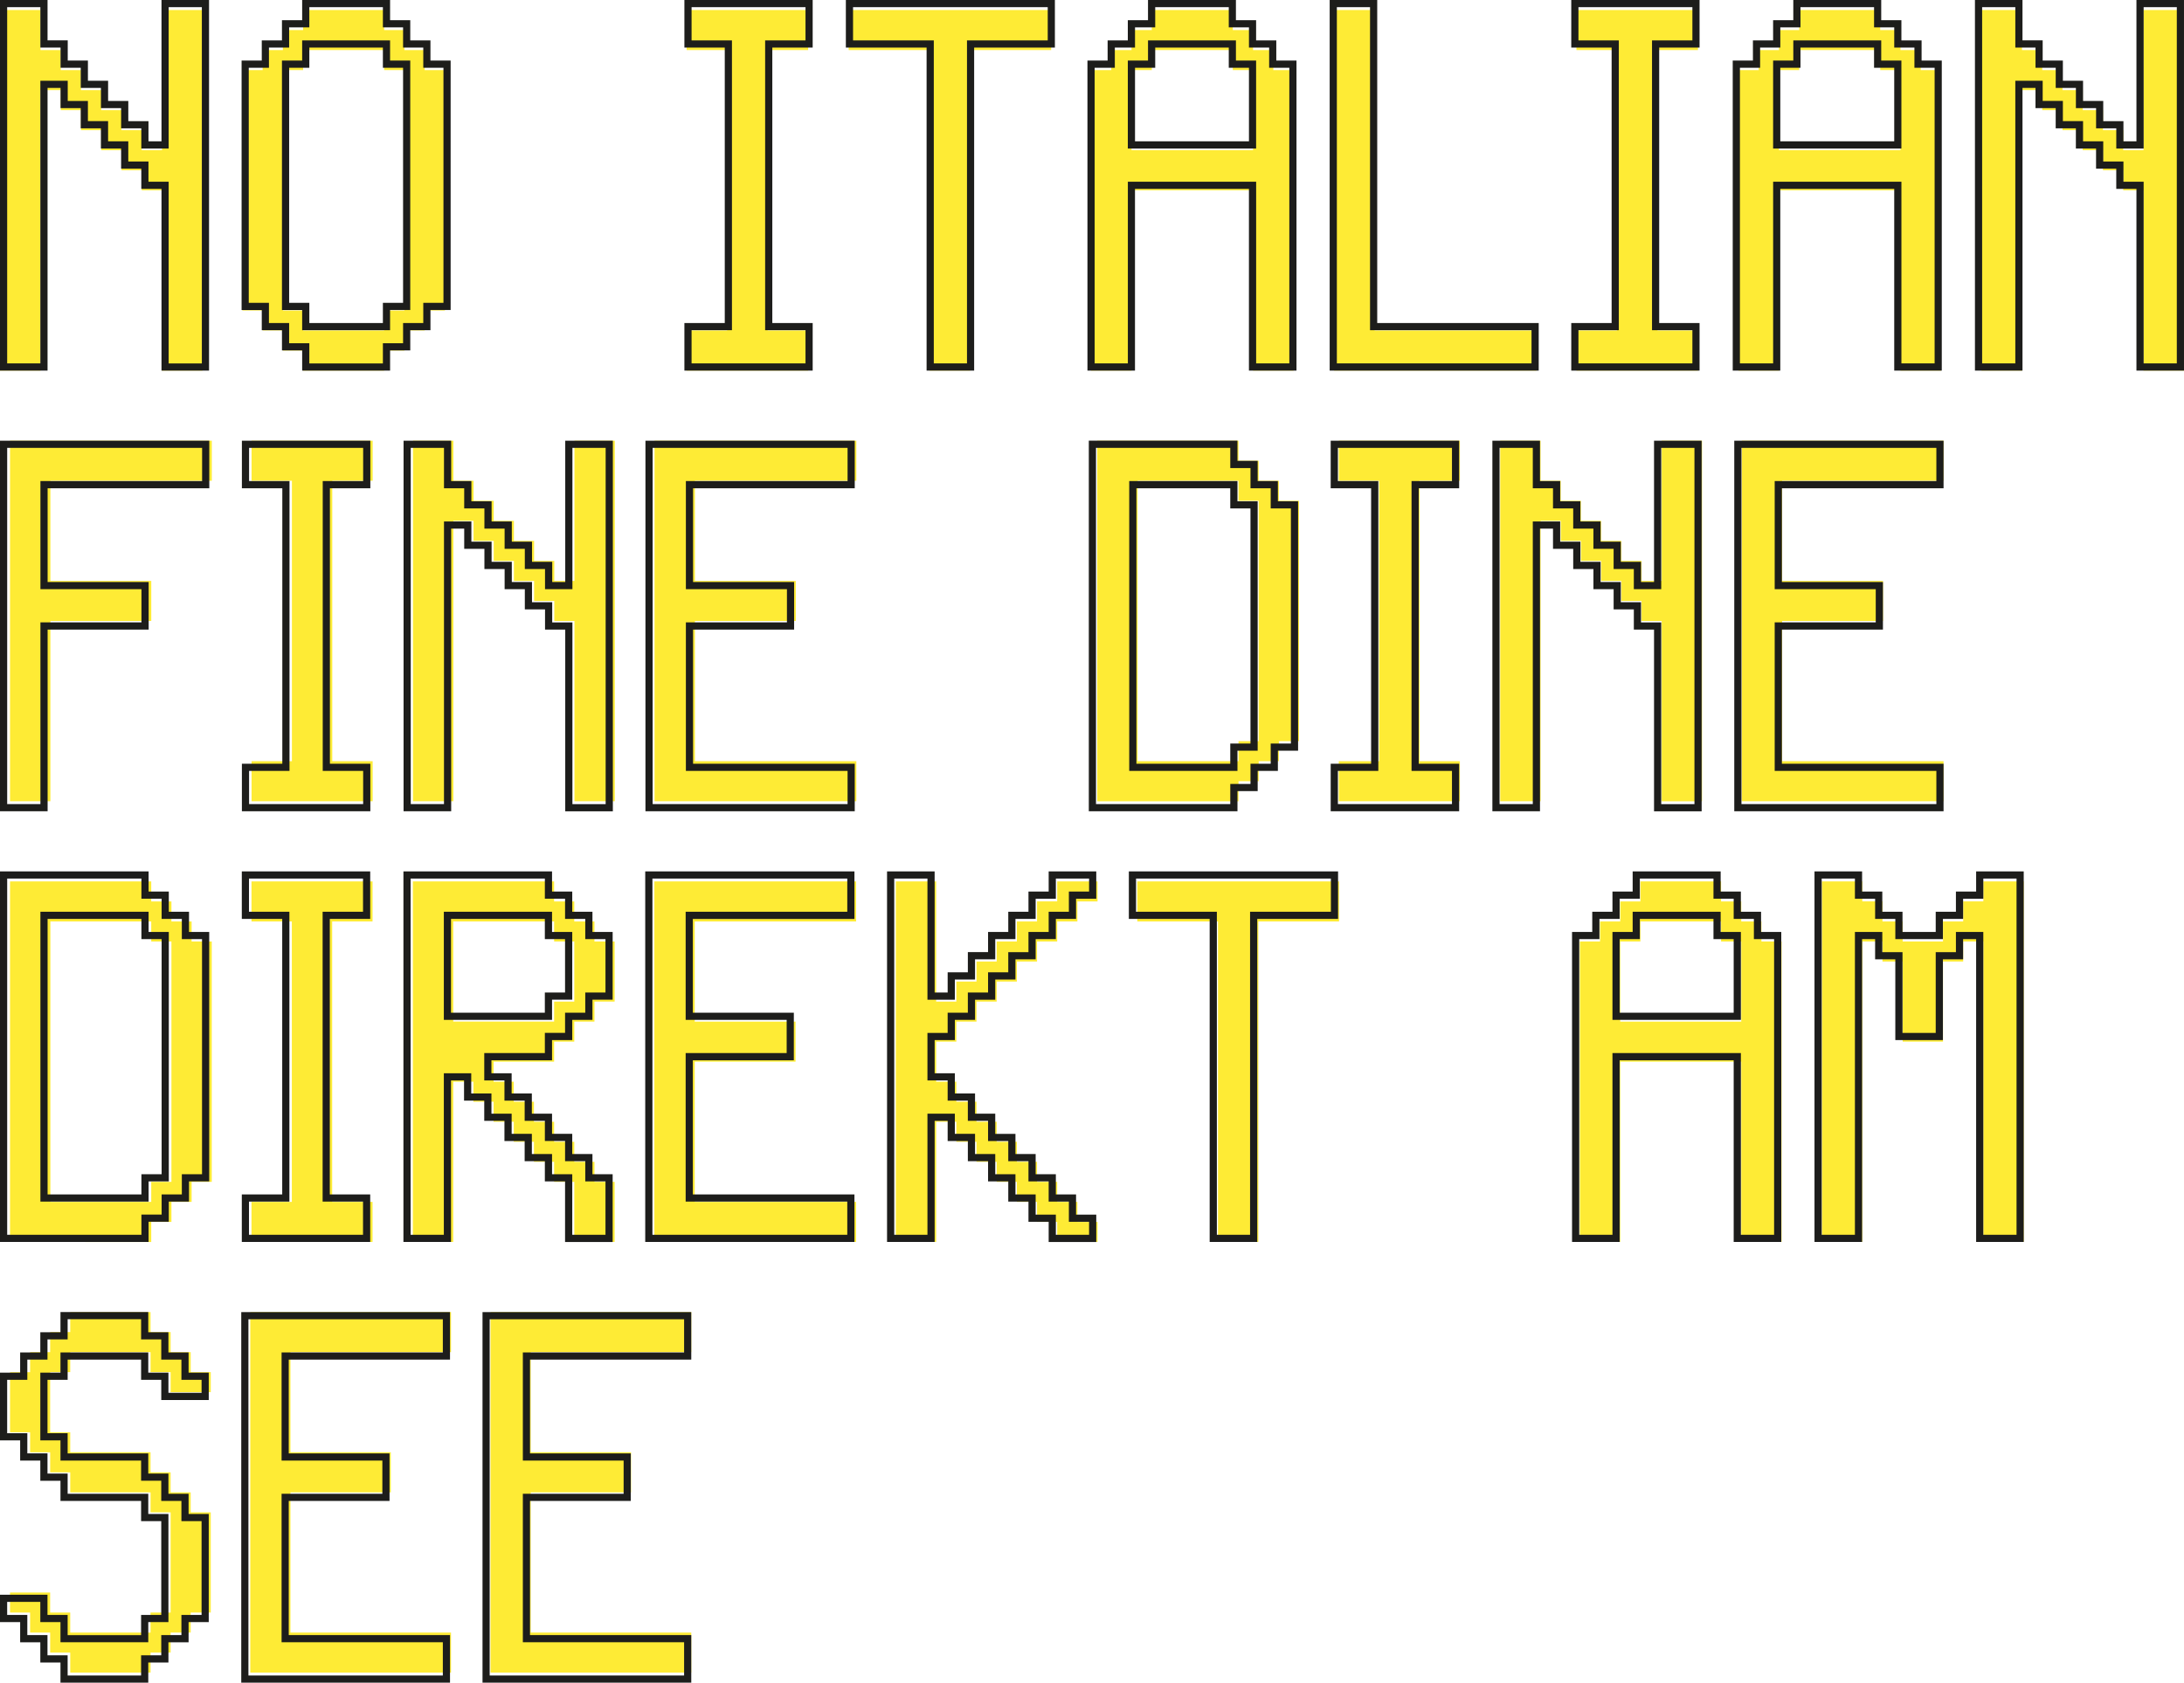
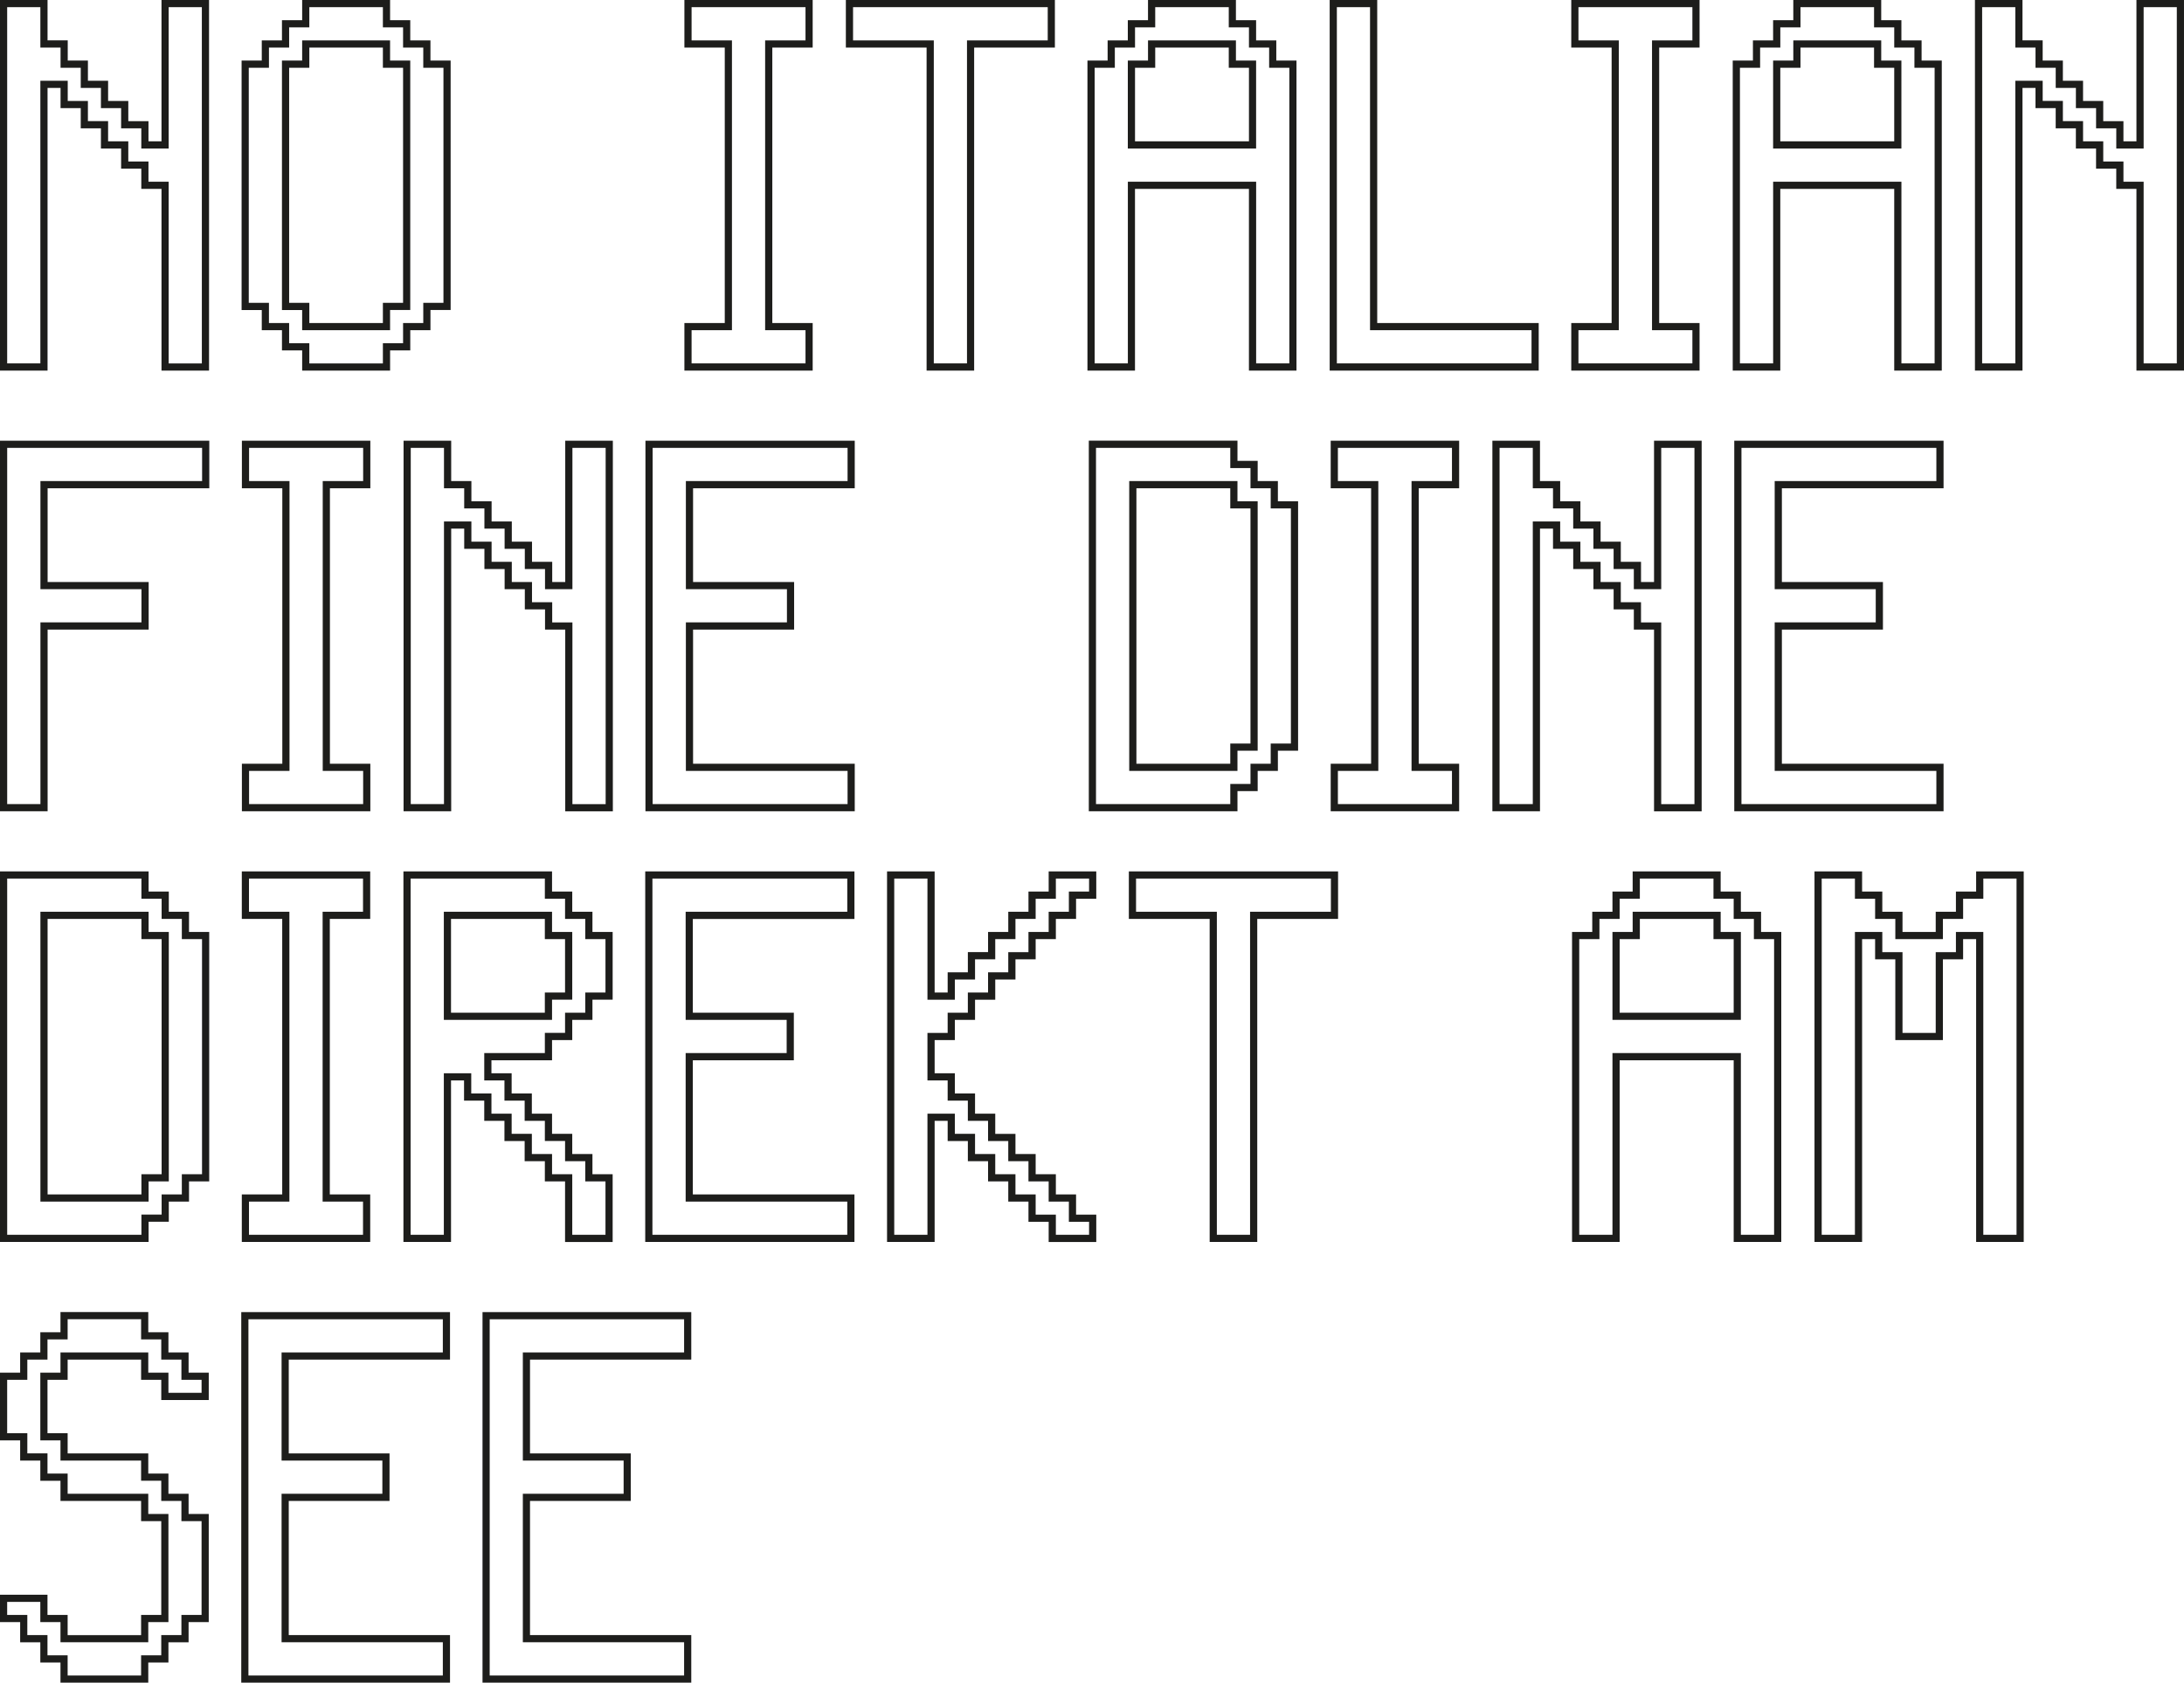
<svg xmlns="http://www.w3.org/2000/svg" id="Ebene_1" data-name="Ebene 1" version="1.1" viewBox="0 0 218 168">
-   <path d="M24.981,131h20.038v4.001h-16.029v9.998h10.018v4.001h-10.018v13.999h16.029v4.001h-20.038v-36ZM19.033,135.001h-2.004v-2.001h-2.003v-1.999H7.011v1.999h-2.004v2.001h-2.003v1.999H1v6h2.004v1.999h2.003v2.001h2.004v1.999h8.016v1.999h2.003v10.001h-2.003v1.999H7.011v-1.999h-2.004v-2H1v2h2.004v1.999h2.003v2.001h2.004v2h8.016v-2h2.003v-2.001h2.004v-1.999h2.004v-10.001h-2.004v-1.999h-2.004v-1.999h-2.003v-2.001H7.011v-1.999h-2.004v-6h2.004v-1.999h8.016v1.999h2.003v1.999h4.008v-1.999h-2.004v-1.999ZM48.963,167h20.037v-4.001h-16.028v-13.999h10.017v-4.001h-10.017v-9.998h16.028v-4.001h-20.037v36ZM19.125,94.001h2.012v24h-2.012v2h-2.014v2h-2.015v2H1v-36h14.096v1.999h2.015v2.001h2.014v2ZM17.111,94.001h-2.015v-2H5.028v27.999h10.068v-2h2.015v-24ZM37.186,92.001v-4.001h-12.083v4.001h4.027v27.999h-4.027v4h12.083v-4h-4.028v-27.999h4.028ZM197.971,89.999h-2.012v2.001h-2.015v2h-4.027v-2h-2.015v-2.001h-2.014v-1.999h-4.028v36h4.028v-29.999h2.014v1.999h2.015v8.001h4.027v-8.001h2.015v-1.999h2.012v29.999h4.029v-36h-4.029v1.999ZM47.254,110v-2.001h-2.014v16.001h-4.028v-36h14.097v1.999h2.013v2.001h2.014v2h2.015v6h-2.015v1.999h-2.014v2.001h-2.013v2h-6.041v1.999h2.013v2.001h2.014v2h2.014v1.999h2.013v2.001h2.014v2h2.015v6h-4.028v-6h-2.013v-2h-2.014v-2.001h-2.014v-1.999h-2.013v-2h-2.015ZM55.31,101.999v-1.999h2.013v-6h-2.013v-2h-10.07v9.998h10.07ZM105.527,89.999h-2.013v2.001h-2.013v2h-2.015v1.999h-2.014v2.001h-2.012v2h-2.015v-12h-4.026v36h4.026v-12h2.015v1.999h2.012v2.001h2.014v2h2.015v2h2.013v2h2.013v2h4.028v-2h-2.013v-2h-2.015v-2h-2.013v-2h-2.013v-2.001h-2.015v-1.999h-2.014v-2h-2.012v-2.001h-2.015v-3.998h2.015v-2.001h2.012v-1.999h2.014v-2h2.015v-2.001h2.013v-1.999h2.013v-2h2.015v-2.001h2.013v-1.999h-4.028v1.999ZM175.82,94.001h2.015v29.999h-4.028v-18h-12.083v18h-4.028v-29.999h2.014v-2h2.015v-2.001h2.013v-1.999h8.055v1.999h2.015v2.001h2.013v2ZM173.807,94.001h-2.015v-2h-8.055v2h-2.013v7.998h12.083v-7.998ZM113.519,92.001h8.057v31.999h4.026v-31.999h8.057v-4.001h-20.139v4.001ZM65.315,124h20.138v-4h-16.109v-14h10.067v-4.001h-10.067v-9.998h16.109v-4.001h-20.138v36ZM157.805,54v2h2.014v1.999h2.014v2.001h2.016v2h2.013v18h4.029v-36h-4.029v13.999h-2.013v-1.999h-2.016v-2h-2.014v-2.001h-2.014v-1.999h-2.015v-2h-2.014v-4h-4.029v36h4.029v-28.001h2.014v2.001h2.015ZM194,48v-4h-20.144v36h20.144v-4.001h-16.114v-13.999h10.071v-4.001h-10.071v-9.999h16.114ZM41.224,44v36h4.029v-28.001h2.014v2.001h2.015v2h2.014v1.999h2.014v2.001h2.015v2h2.014v18h4.029v-36h-4.029v13.999h-2.014v-1.999h-2.015v-2h-2.014v-2.001h-2.014v-1.999h-2.015v-2h-2.014v-4h-4.029ZM123.623,44v1.999h2.015v2.001h2.015v2h2.013v24h-2.013v1.999h-2.015v2.001h-2.015v2h-14.101v-36h14.101ZM123.623,50v-2h-10.071v27.999h10.071v-1.999h2.015v-24h-2.015ZM65.334,80h20.144v-4.001h-16.114v-13.999h10.071v-4.001h-10.071v-9.999h16.114v-4h-20.144v36ZM1,80h4.03v-18h10.07v-4.001H5.03v-9.999h16.113v-4H1v36ZM133.633,48h4.028v27.999h-4.028v4.001h12.086v-4.001h-4.029v-27.999h4.029v-4h-12.086v4ZM37.197,48v-4h-12.087v4h4.028v27.999h-4.028v4.001h12.087v-4.001h-4.03v-27.999h4.03ZM169.484,32.999h-4.042V5h4.042V1h-12.129v4h4.043v27.999h-4.043v4.001h12.129v-4.001ZM213.956,1v13.999h-2.021v-1.999h-2.022v-2h-2.021v-2.001h-2.021v-1.999h-2.022v-2h-2.021V1h-4.043v36h4.043V8.999h2.021v2.001h2.022v2h2.021v1.999h2.021v2.001h2.022v2h2.021v18h4.044V1h-4.044ZM177.571,37h-4.044V7h2.021v-2h2.022v-2.001h2.021v-1.999h8.086v1.999h2.022v2.001h2.021v2h2.022v30h-4.043v-18h-12.129v18ZM177.571,14.999h12.129v-7.999h-2.022v-2h-8.086v2h-2.021v7.999ZM153.376,32.999h-16.172V1h-4.041v36h20.213v-4.001ZM80.667,32.999h-4.042V5h4.042V1h-12.129v4h4.044v27.999h-4.044v4.001h12.129v-4.001ZM4.042,8.999h2.022v2.001h2.021v2h2.021v1.999h2.022v2.001h2.021v2h2.021v18h4.043V1h-4.043v13.999h-2.021v-1.999h-2.021v-2h-2.022v-2.001h-2.021v-1.999h-2.021v-2h-2.022V1H0v36h4.042V8.999ZM26.216,31h-2.022V7h2.022v-2h2.021v-2.001h2.021v-1.999h8.087v1.999h2.021v2.001h2.021v2h2.022v24h-2.022v1.999h-2.021v2.001h-2.021v1.999h-8.087v-1.999h-2.021v-2.001h-2.021v-1.999ZM28.237,31h2.021v1.999h8.087v-1.999h2.021V7h-2.021v-2h-8.087v2h-2.021v24ZM92.796,37h4.043V5h8.086V1h-20.215v4h8.086v32ZM112.947,37h-4.042V7h2.021v-2h2.021v-2.001h2.022v-1.999h8.085v1.999h2.021v2.001h2.023v2h2.02v30h-4.043v-18h-12.129v18ZM112.947,14.999h12.129v-7.999h-2.021v-2h-8.085v2h-2.022v7.999Z" style="fill: #feeb35; stroke-width: 0px;" />
  <path d="M48.163,168h20.837v-4.748h-16.097v-13.394h10.06v-4.748h-10.06v-9.361h16.097v-4.748h-20.837v37ZM48.879,131.716h19.406v3.315h-16.097v10.794h10.06v3.316h-10.06v14.826h16.097v3.316h-19.406v-35.568ZM18.824,135.032h-2.012v-2.016h-2.012v-2.016H6.036v2.016h-2.012v2.016h-2.012v2.016H0v6.764h2.012v2.014h2.012v2.016h2.012v2.016h8.048v2.016h2.012v9.363h-2.012v2.015h-7.333v-2.015h-2.012v-2.015H0v2.732h2.012v2.014h2.012v2.017h2.012v2.016h8.764v-2.016h2.012v-2.017h2.012v-2.014h2.012v-10.796h-2.012v-2.016h-2.012v-2.016h-2.012v-2.016H6.752v-2.015h-2.012v-5.331h2.012v-2.015h7.333v2.015h2.012v2.016h4.74v-2.732h-2.012v-2.016ZM20.121,137.763v1.3h-3.309v-2.016h-2.012v-2.016H6.036v2.016h-2.012v6.764h2.012v2.014h8.048v2.016h2.012v2.016h2.012v2.016h2.012v9.363h-2.012v2.015h-2.012v2.016h-2.012v2.016h-7.333v-2.016h-2.012v-2.016h-2.012v-2.015H.715v-1.299h3.309v2.016h2.012v2.014h8.764v-2.014h2.012v-10.796h-2.012v-2.016H6.752v-2.016h-2.012v-2.016h-2.012v-2.015H.715v-5.331h2.012v-2.015h2.012v-2.017h2.012v-2.016h7.333v2.016h2.012v2.017h2.012v2.015h2.012ZM24.082,168h20.836v-4.748h-16.096v-13.394h10.06v-4.748h-10.06v-9.361h16.096v-4.748h-20.836v37ZM24.797,131.716h19.405v3.315h-16.096v10.794h10.06v3.316h-10.06v14.826h16.096v3.316h-19.405v-35.568ZM175.784,91.032h-2.016v-2.016h-2.017v-2.016h-8.784v2.016h-2.016v2.016h-2.017v2.016h-2.017v30.952h4.751v-18.142h11.383v18.142h4.75v-30.952h-2.017v-2.016ZM177.085,93.764v29.519h-3.316v-18.142h-12.818v18.142h-3.317v-29.519h2.017v-2.016h2.017v-2.016h2.016v-2.015h7.35v2.015h2.017v2.016h2.017v2.016h2.017ZM112.678,91.748h8.067v32.252h4.75v-32.252h8.067v-4.748h-20.884v4.748ZM113.395,87.717h19.45v3.315h-8.067v32.251h-3.315v-32.251h-8.067v-3.315ZM171.751,91.032h-8.784v2.016h-2.016v8.778h12.818v-8.778h-2.017v-2.016ZM173.051,93.764v7.346h-11.383v-7.346h2.016v-2.016h7.35v2.016h2.017ZM55.103,99.81h2.017v-6.763h-2.017v-2.016h-10.801v10.794h10.801v-2.016ZM54.385,101.11h-9.367v-9.362h9.367v2.016h2.017v5.33h-2.017v2.016ZM14.833,91.032H4.033v28.936h10.8v-2.016h2.017v-24.904h-2.017v-2.016ZM16.133,93.764v23.472h-2.017v2.016H4.75v-27.504h9.366v2.016h2.017ZM48.336,109.89v2.016h2.016v2.015h2.017v2.016h2.017v2.016h2.017v6.048h4.75v-6.764h-2.017v-2.016h-2.016v-2.016h-2.017v-2.014h-2.016v-2.016h-2.017v-2.016h-2.017v-1.299h6.05v-2.016h2.017v-2.016h2.016v-2.016h2.017v-6.763h-2.017v-2.016h-2.016v-2.016h-2.017v-2.016h-14.834v37h4.75v-16.127h1.3v2.016h2.018ZM44.302,107.157v16.126h-3.316v-35.567h13.4v2.015h2.017v2.016h2.017v2.016h2.017v5.33h-2.017v2.016h-2.017v2.016h-2.017v2.015h-6.049v2.732h2.016v2.016h2.017v2.016h2.017v2.015h2.017v2.016h2.017v2.016h2.017v5.331h-3.316v-6.047h-2.017v-2.016h-2.016v-2.016h-2.017v-2.014h-2.017v-2.016h-2.017v-2.016h-2.734ZM64.405,124h20.883v-4.748h-16.132v-13.393h10.082v-4.748h-10.082v-9.362h16.132v-4.748h-20.883v37ZM65.123,87.717h19.449v3.315h-16.132v10.794h10.082v3.315h-10.082v14.826h16.132v3.315h-19.449v-35.567ZM197.25,89.016h-2.016v2.016h-2.017v2.016h-3.315v-2.016h-2.017v-2.016h-2.017v-2.016h-4.751v37h4.751v-30.236h1.299v2.015h2.017v8.064h4.75v-8.064h2.017v-2.015h1.3v30.236h4.75v-37h-4.75v2.016ZM197.967,87.717h3.317v35.567h-3.317v-30.235h-2.733v2.014h-2.017v8.064h-3.315v-8.064h-2.017v-2.014h-2.734v30.235h-3.316v-35.567h3.316v2.015h2.017v2.016h2.017v2.016h4.75v-2.016h2.017v-2.016h2.017v-2.015ZM18.867,91.032h-2.017v-2.016h-2.017v-2.016H0v37h14.833v-2.016h2.017v-2.016h2.017v-2.016h2.016v-24.904h-2.016v-2.016ZM20.166,93.764v23.472h-2.016v2.016h-2.017v2.016h-2.017v2.015H.717v-35.567h13.399v2.015h2.017v2.016h2.017v2.016h2.016ZM104.675,89.016h-2.017v2.016h-2.016v2.016h-2.017v2.014h-2.017v2.016h-2.016v2.016h-1.3v-12.094h-4.75v37h4.75v-12.094h1.3v2.015h2.016v2.016h2.017v2.016h2.017v2.016h2.016v2.016h2.017v2.016h4.751v-2.732h-2.017v-2.016h-2.017v-2.016h-2.016v-2.016h-2.017v-2.016h-2.017v-2.014h-2.017v-2.016h-2.016v-2.016h-2.017v-3.315h2.017v-2.016h2.016v-2.016h2.017v-2.016h2.017v-2.016h2.017v-2.015h2.016v-2.016h2.017v-2.016h2.017v-2.732h-4.751v2.016ZM105.392,87.717h3.316v1.299h-2.017v2.016h-2.017v2.016h-2.017v2.014h-2.016v2.016h-2.017v2.016h-2.017v2.016h-2.016v2.016h-2.017v4.747h2.017v2.016h2.016v2.016h2.017v2.015h2.017v2.016h2.016v2.016h2.017v2.016h2.017v2.016h2.017v1.299h-3.316v-2.015h-2.016v-2.016h-2.017v-2.016h-2.017v-2.016h-2.017v-2.016h-2.016v-2.014h-2.734v12.094h-3.315v-35.567h3.315v12.094h2.734v-2.016h2.016v-2.016h2.017v-2.015h2.017v-2.016h2.017v-2.016h2.016v-2.015ZM36.953,91.748v-4.748h-12.816v4.748h4.033v27.504h-4.033v4.748h12.816v-4.748h-4.033v-27.504h4.033ZM36.236,119.968v3.315h-11.383v-3.315h4.033v-28.936h-4.033v-3.315h11.383v3.315h-4.033v28.936h4.033ZM194,48.748v-4.748h-20.891v37h20.891v-4.748h-16.138v-13.394h10.087v-4.748h-10.087v-9.361h16.138ZM187.231,58.826v3.315h-10.087v14.826h16.138v3.315h-19.456v-35.568h19.456v3.315h-16.138v10.795h10.087ZM108.682,44v37h14.839v-2.016h2.017v-2.016h2.017v-2.016h2.017v-24.905h-2.017v-2.016h-2.017v-2.016h-2.017v-2.016h-14.839ZM124.82,46.732v2.016h2.017v2.015h2.017v23.473h-2.017v2.016h-2.017v2.016h-2.017v2.016h-13.404v-35.568h13.404v2.016h2.017ZM112.716,76.968h10.804v-2.016h2.017v-24.905h-2.017v-2.016h-10.804v28.937ZM113.433,48.748h9.369v2.015h2.017v23.473h-2.017v2.016h-9.369v-27.503ZM132.826,48.748h4.035v27.503h-4.035v4.748h12.821v-4.748h-4.035v-27.503h4.035v-4.748h-12.821v4.748ZM133.544,44.716h11.387v3.315h-4.035v28.937h4.035v3.315h-11.387v-3.315h4.035v-28.937h-4.035v-3.315ZM64.427,81h20.891v-4.748h-16.138v-13.394h10.087v-4.748h-10.087v-9.361h16.138v-4.748h-20.891v37ZM65.145,44.716h19.457v3.315h-16.139v10.795h10.087v3.315h-10.087v14.826h16.139v3.315h-19.457v-35.568ZM40.283,44v37h4.753v-28.221h1.3v2.016h2.017v2.016h2.017v2.016h2.017v2.016h2.017v2.016h2.017v18.142h4.752v-37h-4.752v14.11h-1.3v-2.016h-2.017v-2.015h-2.017v-2.016h-2.017v-2.016h-2.017v-2.016h-2.017v-4.032h-4.753ZM46.335,48.748v2.015h2.017v2.016h2.017v2.016h2.017v2.016h2.017v2.016h2.735v-14.11h3.317v35.568h-3.317v-18.142h-2.018v-2.016h-2.017v-2.017h-2.017v-2.016h-2.017v-2.015h-2.017v-2.016h-2.735v28.221h-3.317v-35.568h3.317v4.032h2.017ZM0,81h4.752v-18.142h10.087v-4.748H4.752v-9.361h16.138v-4.748H0v37ZM.717,44.716h19.456v3.315H4.035v10.795h10.085v3.315H4.035v18.142H.717v-35.568ZM36.966,48.748v-4.748h-12.821v4.748h4.035v27.503h-4.035v4.748h12.821v-4.748h-4.035v-27.503h4.035ZM36.249,76.968v3.315h-11.387v-3.315h4.035v-28.937h-4.035v-3.315h11.387v3.315h-4.035v28.937h4.035ZM157.034,54.795v2.016h2.017v2.016h2.017v2.016h2.017v2.016h2.017v18.142h4.752v-37h-4.752v14.11h-1.3v-2.016h-2.017v-2.015h-2.017v-2.016h-2.017v-2.016h-2.017v-2.016h-2.017v-4.032h-4.752v37h4.752v-28.221h1.3v2.016h2.017ZM152.999,52.063v28.221h-3.317v-35.568h3.317v4.032h2.017v2.015h2.017v2.016h2.017v2.016h2.017v2.016h2.017v2.016h2.735v-14.11h3.317v35.568h-3.317v-18.142h-2.018v-2.016h-2.017v-2.017h-2.017v-2.016h-2.017v-2.015h-2.017v-2.016h-2.735ZM81.119,32.253h-4.029V4.748h4.029V0h-12.805v4.748h4.03v27.504h-4.03v4.747h12.805v-4.747ZM80.403,36.283h-11.372v-3.315h4.03V4.032h-4.03V.717h11.372v3.315h-4.03v28.936h4.03v3.315ZM177.704,18.858h11.372v18.142h4.746V6.048h-2.015v-2.016h-2.015v-2.016h-2.015V0h-8.776v2.016h-2.015v2.016h-2.014v2.016h-2.016v30.952h4.747v-18.142ZM176.987,36.283h-3.313V6.764h2.015v-2.016h2.016v-2.016h2.014V.717h7.344v2.015h2.014v2.016h2.015v2.016h2.016v29.519h-3.314v-18.142h-12.805v18.142ZM4.746,8.78h1.298v2.016h2.015v2.015h2.015v2.016h2.015v2.016h2.015v2.016h2.016v18.142h4.745V0h-4.745v14.111h-1.299v-2.016h-2.014v-2.016h-2.016v-2.016h-2.015v-2.015h-2.014v-2.016h-2.016V0H0v37h4.746V8.78ZM4.03,36.283H.716V.717h3.313v4.031h2.015v2.016h2.015v2.016h2.015v2.016h2.015v2.015h2.015v2.016h2.731V.717h3.313v35.567h-3.313v-18.142h-2.015v-2.015h-2.014v-2.016h-2.016v-2.016h-2.015v-2.016h-2.014v-2.016h-2.732v28.22ZM125.382,6.048h-2.015v-2.016h-8.776v2.016h-2.015v8.779h12.805V6.048ZM124.666,14.111h-11.372v-7.347h2.016v-2.016h7.342v2.016h2.015v7.347ZM213.253,0v14.111h-1.298v-2.016h-2.016v-2.016h-2.015v-2.016h-2.014v-2.015h-2.016v-2.016h-2.015V0h-4.746v37h4.746V8.78h1.298v2.016h2.016v2.015h2.014v2.016h2.015v2.016h2.016v2.016h2.014v18.142h4.747V0h-4.747ZM217.283,36.283h-3.312v-18.142h-2.015v-2.015h-2.016v-2.016h-2.015v-2.016h-2.014v-2.016h-2.016v-2.016h-2.731v28.22h-3.313V.717h3.313v4.031h2.015v2.016h2.016v2.016h2.014v2.016h2.015v2.015h2.016v2.016h2.731V.717h3.312v35.567ZM189.793,6.048h-2.015v-2.016h-8.776v2.016h-2.015v8.779h12.805V6.048ZM189.076,14.111h-11.372v-7.347h2.014v-2.016h7.344v2.016h2.014v7.347ZM153.589,32.253h-16.119V0h-4.746v37h20.865v-4.747ZM152.872,36.283h-19.431V.717h3.312v32.252h16.119v3.315ZM30.16,32.969h8.776v-2.016h2.014V6.048h-2.014v-2.016h-8.776v2.016h-2.016v24.905h2.016v2.016ZM28.861,30.237V6.764h2.015v-2.016h7.343v2.016h2.015v23.473h-2.015v2.016h-7.343v-2.016h-2.015ZM113.293,18.858h11.372v18.142h4.746V6.048h-2.015v-2.016h-2.015v-2.016h-2.015V0h-8.776v2.016h-2.015v2.016h-2.015v2.016h-2.014v30.952h4.745v-18.142ZM112.577,36.283h-3.312V6.764h2.014v-2.016h2.015v-2.016h2.016V.717h7.342v2.015h2.015v2.016h2.015v2.016h2.015v29.519h-3.313v-18.142h-12.805v18.142ZM92.491,37h4.746V4.748h8.059V0h-20.865v4.748h8.059v32.252ZM85.149,4.032V.717h19.432v3.315h-8.059v32.251h-3.313V4.032h-8.059ZM26.13,32.969h2.015v2.016h2.016v2.016h8.776v-2.016h2.014v-2.016h2.015v-2.016h2.015V6.048h-2.015v-2.016h-2.015v-2.016h-2.014V0h-8.776v2.016h-2.016v2.016h-2.015v2.016h-2.014v24.905h2.014v2.016ZM24.831,30.237V6.764h2.015v-2.016h2.015v-2.016h2.015V.717h7.343v2.015h2.015v2.016h2.016v2.016h2.014v23.473h-2.014v2.016h-2.016v2.016h-2.015v2.015h-7.343v-2.015h-2.015v-2.016h-2.015v-2.016h-2.015ZM169.644,32.253h-4.029V4.748h4.029V0h-12.805v4.748h4.029v27.504h-4.029v4.747h12.805v-4.747ZM168.929,36.283h-11.373v-3.315h4.03V4.032h-4.03V.717h11.373v3.315h-4.03v28.936h4.03v3.315Z" style="fill: #1d1d1b; stroke-width: 0px;" />
</svg>